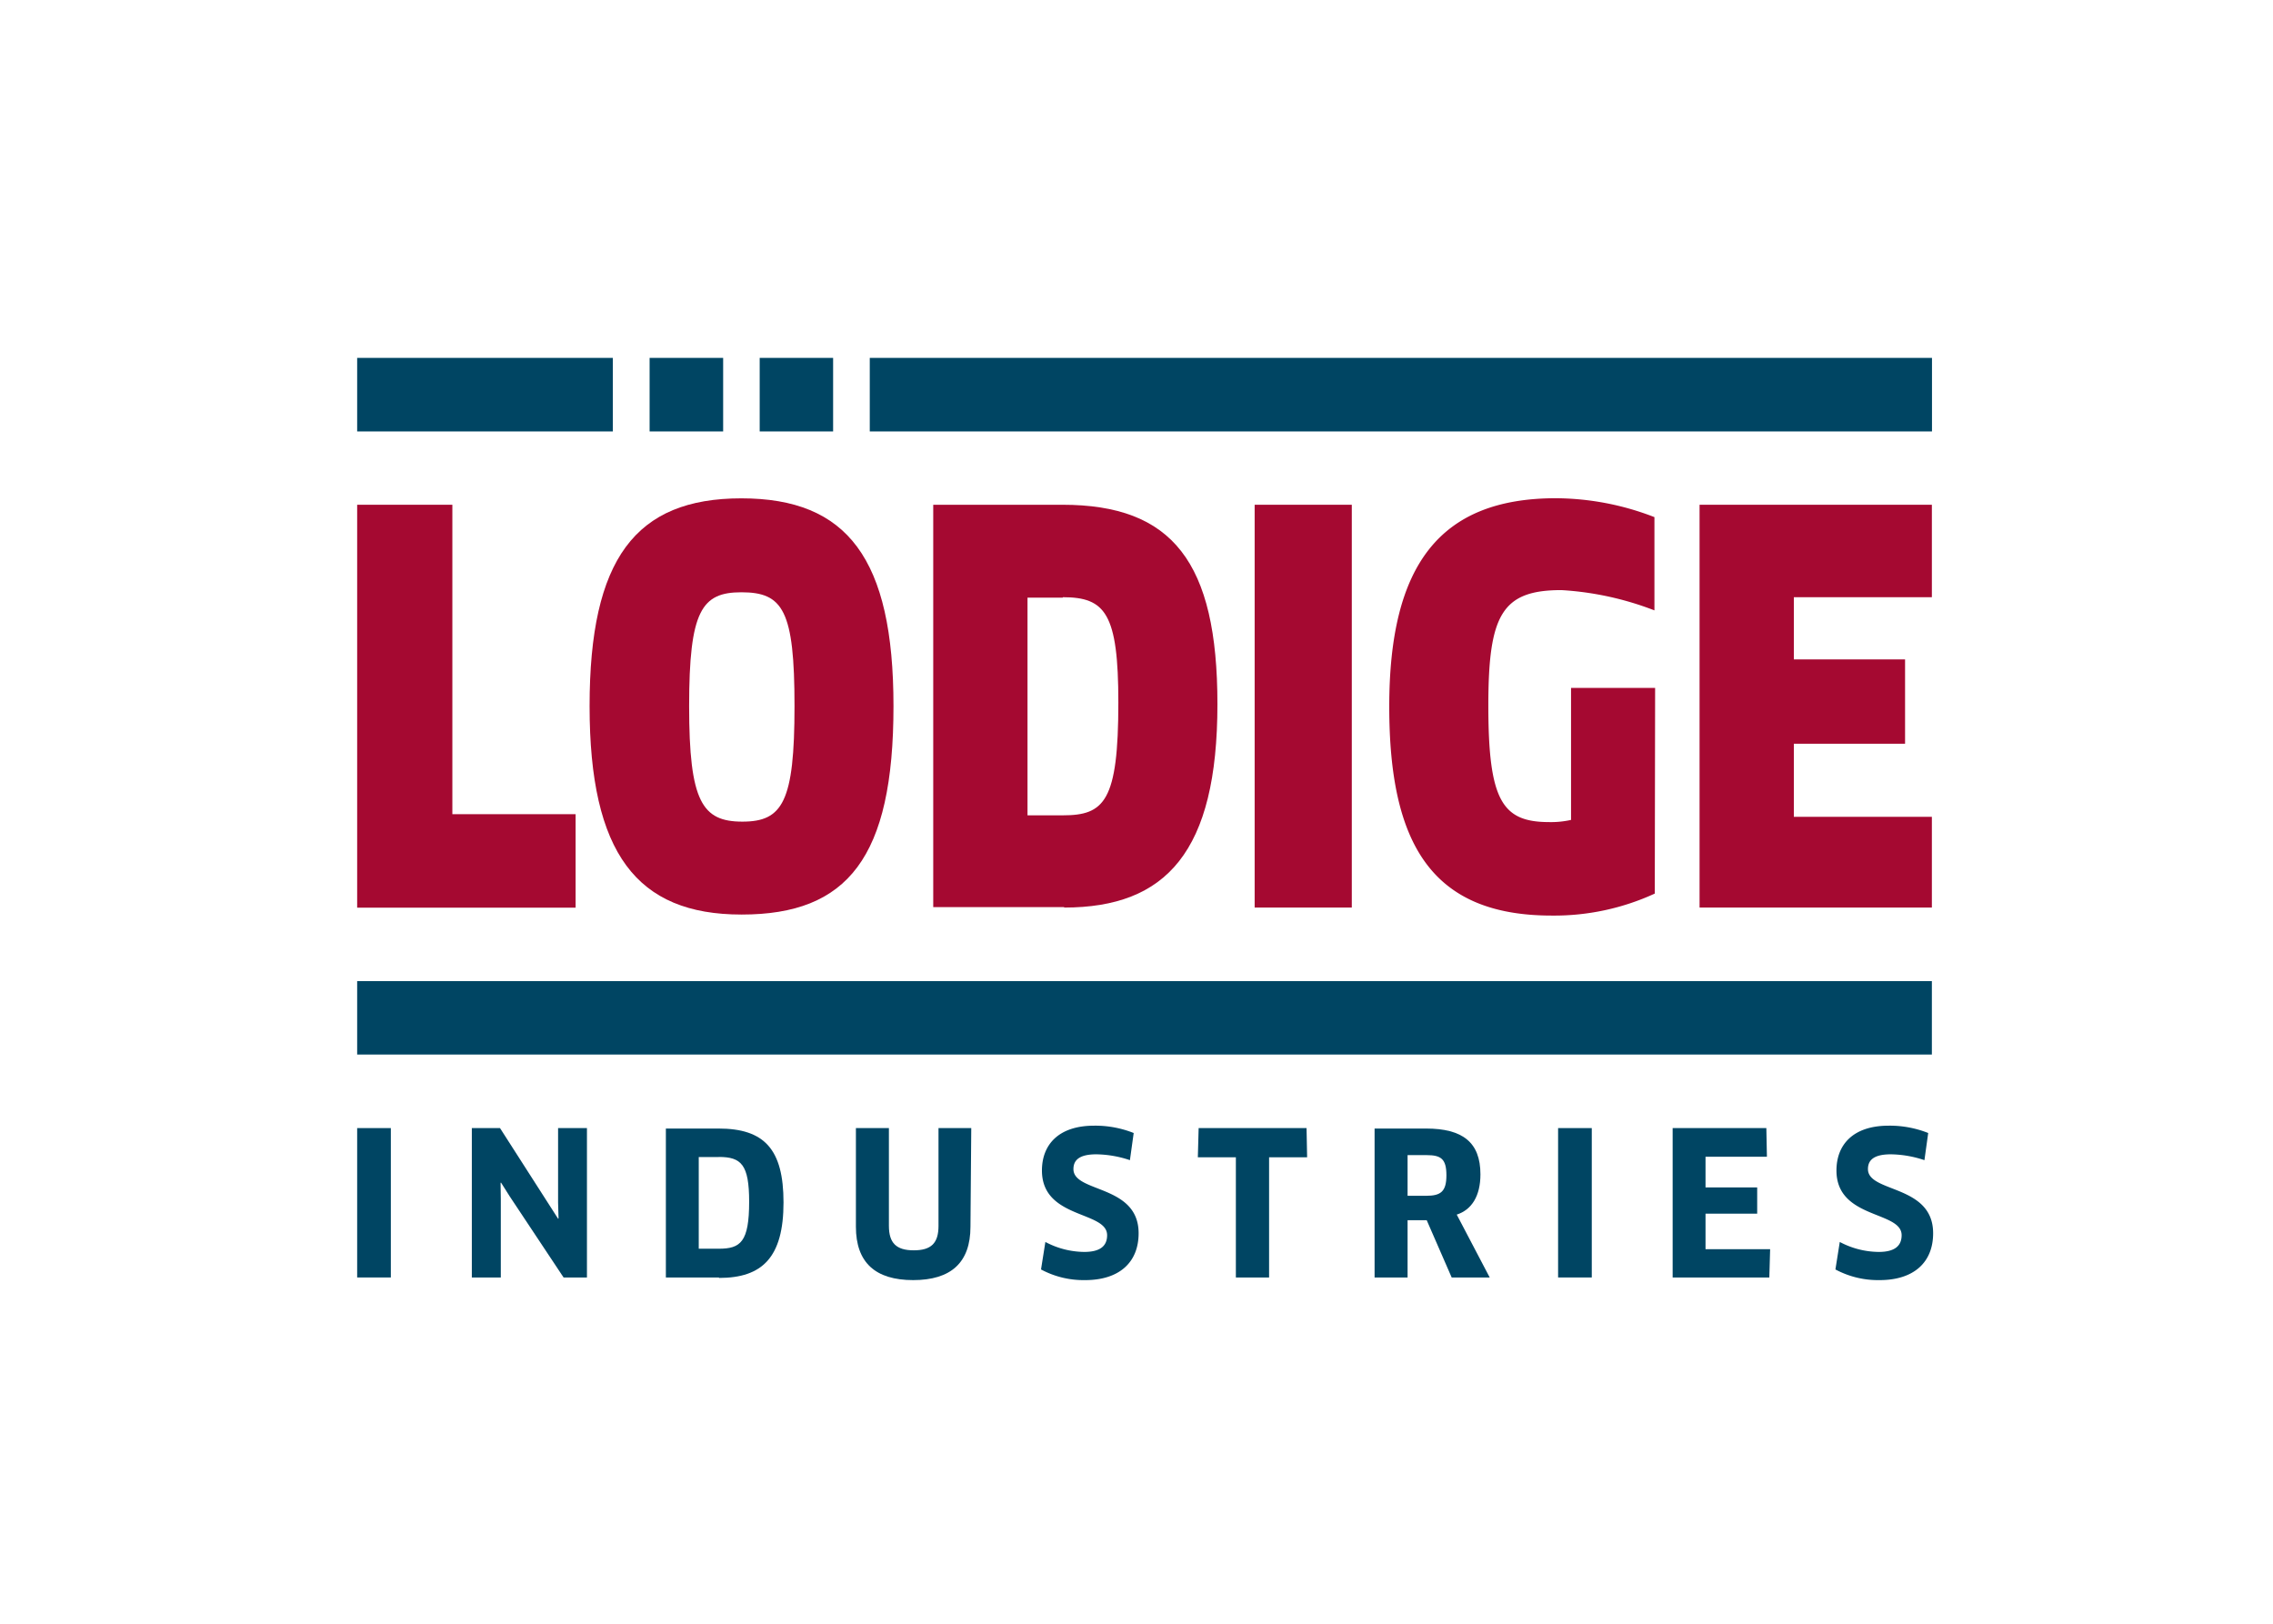
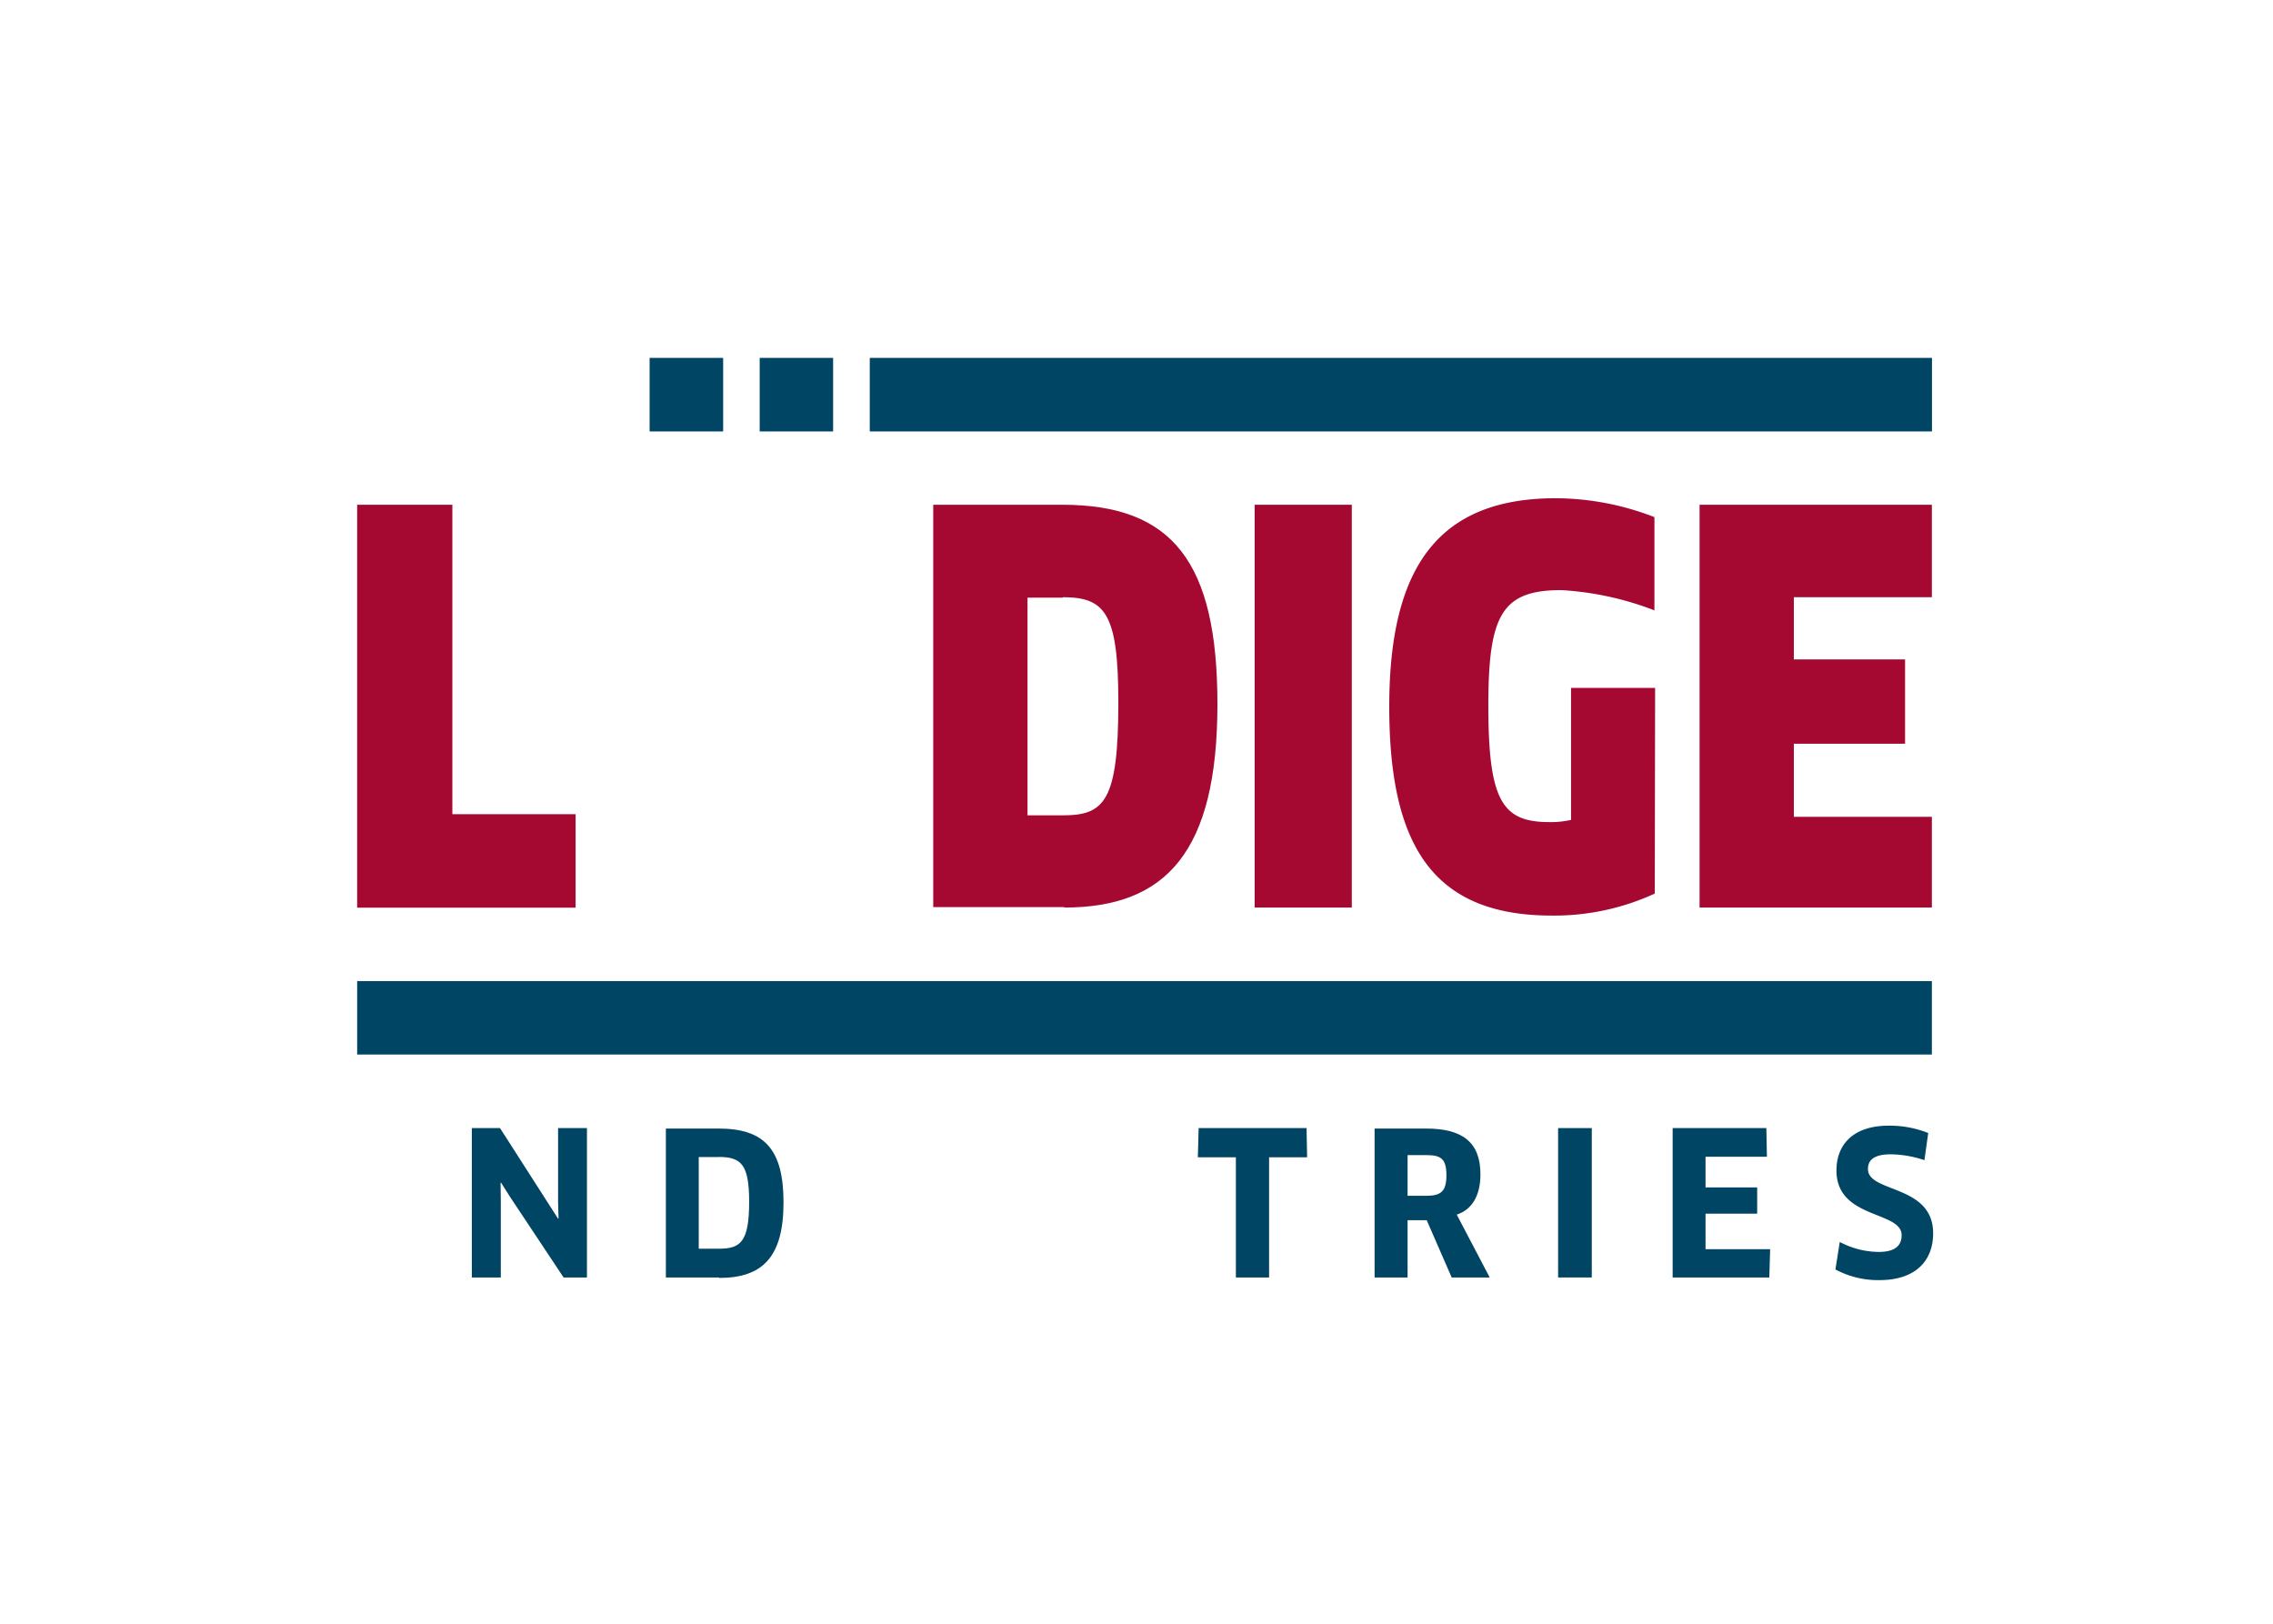
<svg xmlns="http://www.w3.org/2000/svg" id="Ebene_1" data-name="Ebene 1" viewBox="0 0 198.43 141.73" width="198.43" height="141.73" x="0" y="0">
  <defs>
    <style>.cls-1{fill:#004563;}.cls-2{fill:#a50931;}</style>
  </defs>
  <title>loedige_logo_rz_4c</title>
  <rect class="cls-1" x="31.18" y="85.64" width="137.47" height="6.41" />
  <rect class="cls-1" x="56.71" y="31.24" width="6.42" height="6.42" />
  <rect class="cls-1" x="66.32" y="31.24" width="6.41" height="6.42" />
-   <rect class="cls-1" x="31.18" y="31.24" width="22.32" height="6.42" />
  <rect class="cls-1" x="75.93" y="31.24" width="92.73" height="6.42" />
  <polygon class="cls-2" points="50.25 71.07 50.25 79.23 31.18 79.23 31.18 44.06 39.49 44.06 39.49 71.07 50.25 71.07" />
-   <path class="cls-2" d="M64.72,51.7c-3.46,0-4.56,1.6-4.56,9.94s1.14,10.08,4.65,10.08S69.36,70,69.36,61.64s-1-9.94-4.64-9.94m0,28.13c-9.11,0-13.25-5.34-13.25-18.19s4-18.14,13.25-18.14S78,48.75,78,61.64c0,13.22-4,18.19-13.25,18.19" />
  <path class="cls-2" d="M92.78,52.17H89.7v19h3.08c3.63,0,4.85-1.22,4.85-9.85,0-7.78-1.14-9.19-4.85-9.19m.12,27.05H81.47V44.06H92.74c9.62,0,13.54,5,13.54,17.4,0,12.89-4.47,17.76-13.38,17.76" />
  <rect class="cls-2" x="109.53" y="44.06" width="8.48" height="35.16" />
  <path class="cls-2" d="M144.46,78a21,21,0,0,1-9,1.92c-10.46,0-14.18-6.24-14.18-18.24,0-12.28,4.35-18.19,14.56-18.19a24.05,24.05,0,0,1,8.59,1.65v8.14a26.83,26.83,0,0,0-8.12-1.77c-5.2,0-6.38,2.16-6.38,10.08,0,8.34,1.23,10.17,5.32,10.17a8,8,0,0,0,1.9-.19V60.05h7.34Z" />
  <polygon class="cls-2" points="168.65 71.3 168.65 79.22 148.37 79.22 148.37 44.06 168.65 44.06 168.65 52.13 156.6 52.13 156.6 57.56 166.31 57.56 166.31 64.92 156.6 64.92 156.6 71.3 168.65 71.3" />
-   <rect class="cls-1" x="31.18" y="98.47" width="2.94" height="13.04" />
  <polygon class="cls-1" points="49.2 111.51 44.51 104.45 43.74 103.23 43.7 103.25 43.72 104.66 43.72 111.51 41.19 111.51 41.19 98.47 43.65 98.47 48.72 106.38 48.76 106.36 48.72 104.97 48.72 98.47 51.24 98.47 51.24 111.51 49.2 111.51" />
  <path class="cls-1" d="M62.74,101H61v8h1.75c1.9,0,2.65-.59,2.65-4.1,0-3.25-.69-3.91-2.65-3.91m0,10.52H58.13v-13h4.6c4,0,5.67,1.81,5.67,6.45,0,4.8-1.86,6.59-5.62,6.59" />
-   <path class="cls-1" d="M84.72,107.08c0,3.13-1.7,4.66-5,4.66s-5-1.53-5-4.66V98.47h2.88V107c0,1.5.64,2.14,2.17,2.14s2.16-.63,2.16-2.14V98.47h2.86Z" />
-   <path class="cls-1" d="M94.71,111.74a7.84,7.84,0,0,1-3.83-.93l.38-2.4a7.36,7.36,0,0,0,3.39.87c1.37,0,2-.5,2-1.46,0-2.14-5.69-1.39-5.69-5.65,0-2.21,1.41-3.91,4.56-3.91a9.07,9.07,0,0,1,3.45.64l-.33,2.37a9.57,9.57,0,0,0-2.93-.51c-1.56,0-2,.56-2,1.29,0,2.09,5.69,1.32,5.69,5.6,0,2.56-1.71,4.09-4.67,4.09" />
  <polygon class="cls-1" points="110.79 101.02 110.79 111.51 107.89 111.51 107.89 101.02 104.57 101.02 104.64 98.47 114.06 98.47 114.11 101.02 110.79 101.02" />
  <path class="cls-1" d="M124.54,100.83h-1.66v3.55h1.62c1.26,0,1.77-.35,1.77-1.79s-.48-1.76-1.73-1.76m2.62,5.17,2.89,5.51h-3.32l-2.18-5h-1.67v5H120v-13h4.49c3.19,0,4.75,1.2,4.75,4,0,1.87-.75,3.1-2.09,3.52" />
  <rect class="cls-1" x="136.02" y="98.47" width="2.94" height="13.04" />
  <polygon class="cls-1" points="154.53 109.04 154.46 111.51 146.02 111.51 146.02 98.47 154.2 98.47 154.25 100.97 148.89 100.97 148.89 103.65 153.4 103.65 153.4 105.94 148.89 105.94 148.89 109.04 154.53 109.04" />
  <path class="cls-1" d="M164.06,111.74a7.86,7.86,0,0,1-3.83-.93l.38-2.4a7.37,7.37,0,0,0,3.4.87c1.36,0,2-.5,2-1.46,0-2.14-5.69-1.39-5.69-5.65,0-2.21,1.41-3.91,4.56-3.91a9.07,9.07,0,0,1,3.45.64l-.33,2.37a9.57,9.57,0,0,0-2.93-.51c-1.56,0-2,.56-2,1.29,0,2.09,5.69,1.32,5.69,5.6,0,2.56-1.71,4.09-4.67,4.09" />
</svg>